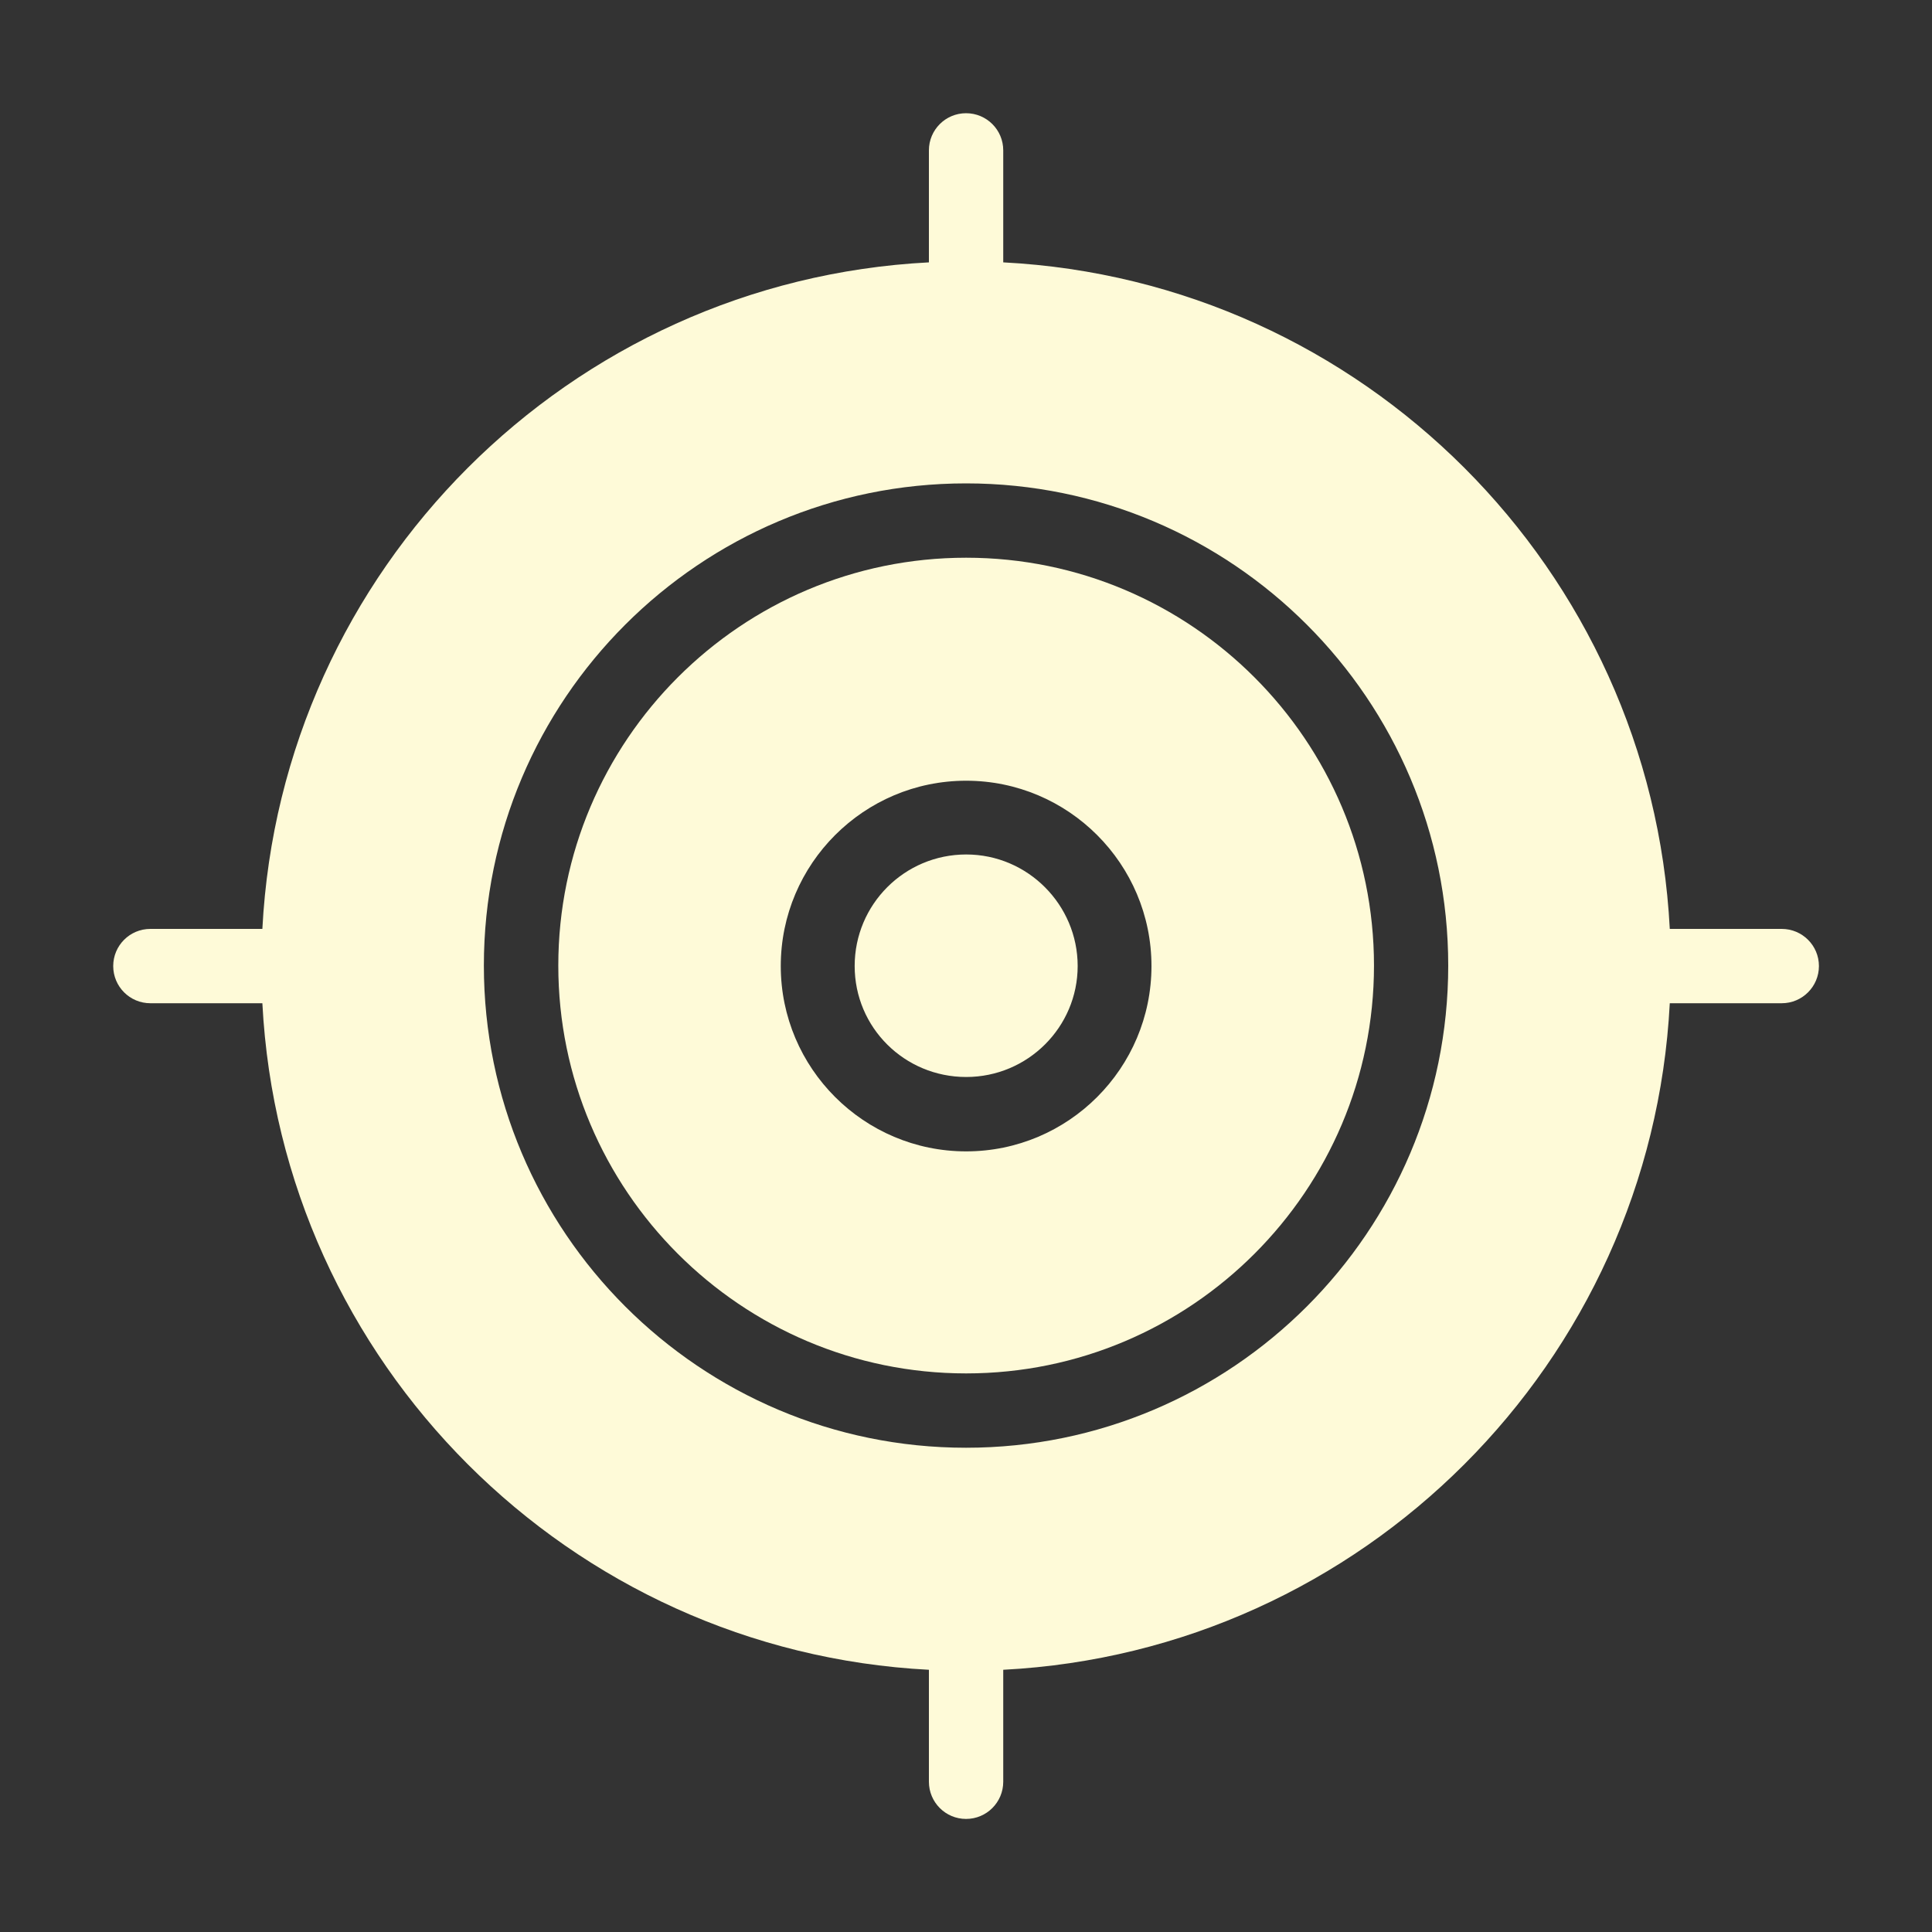
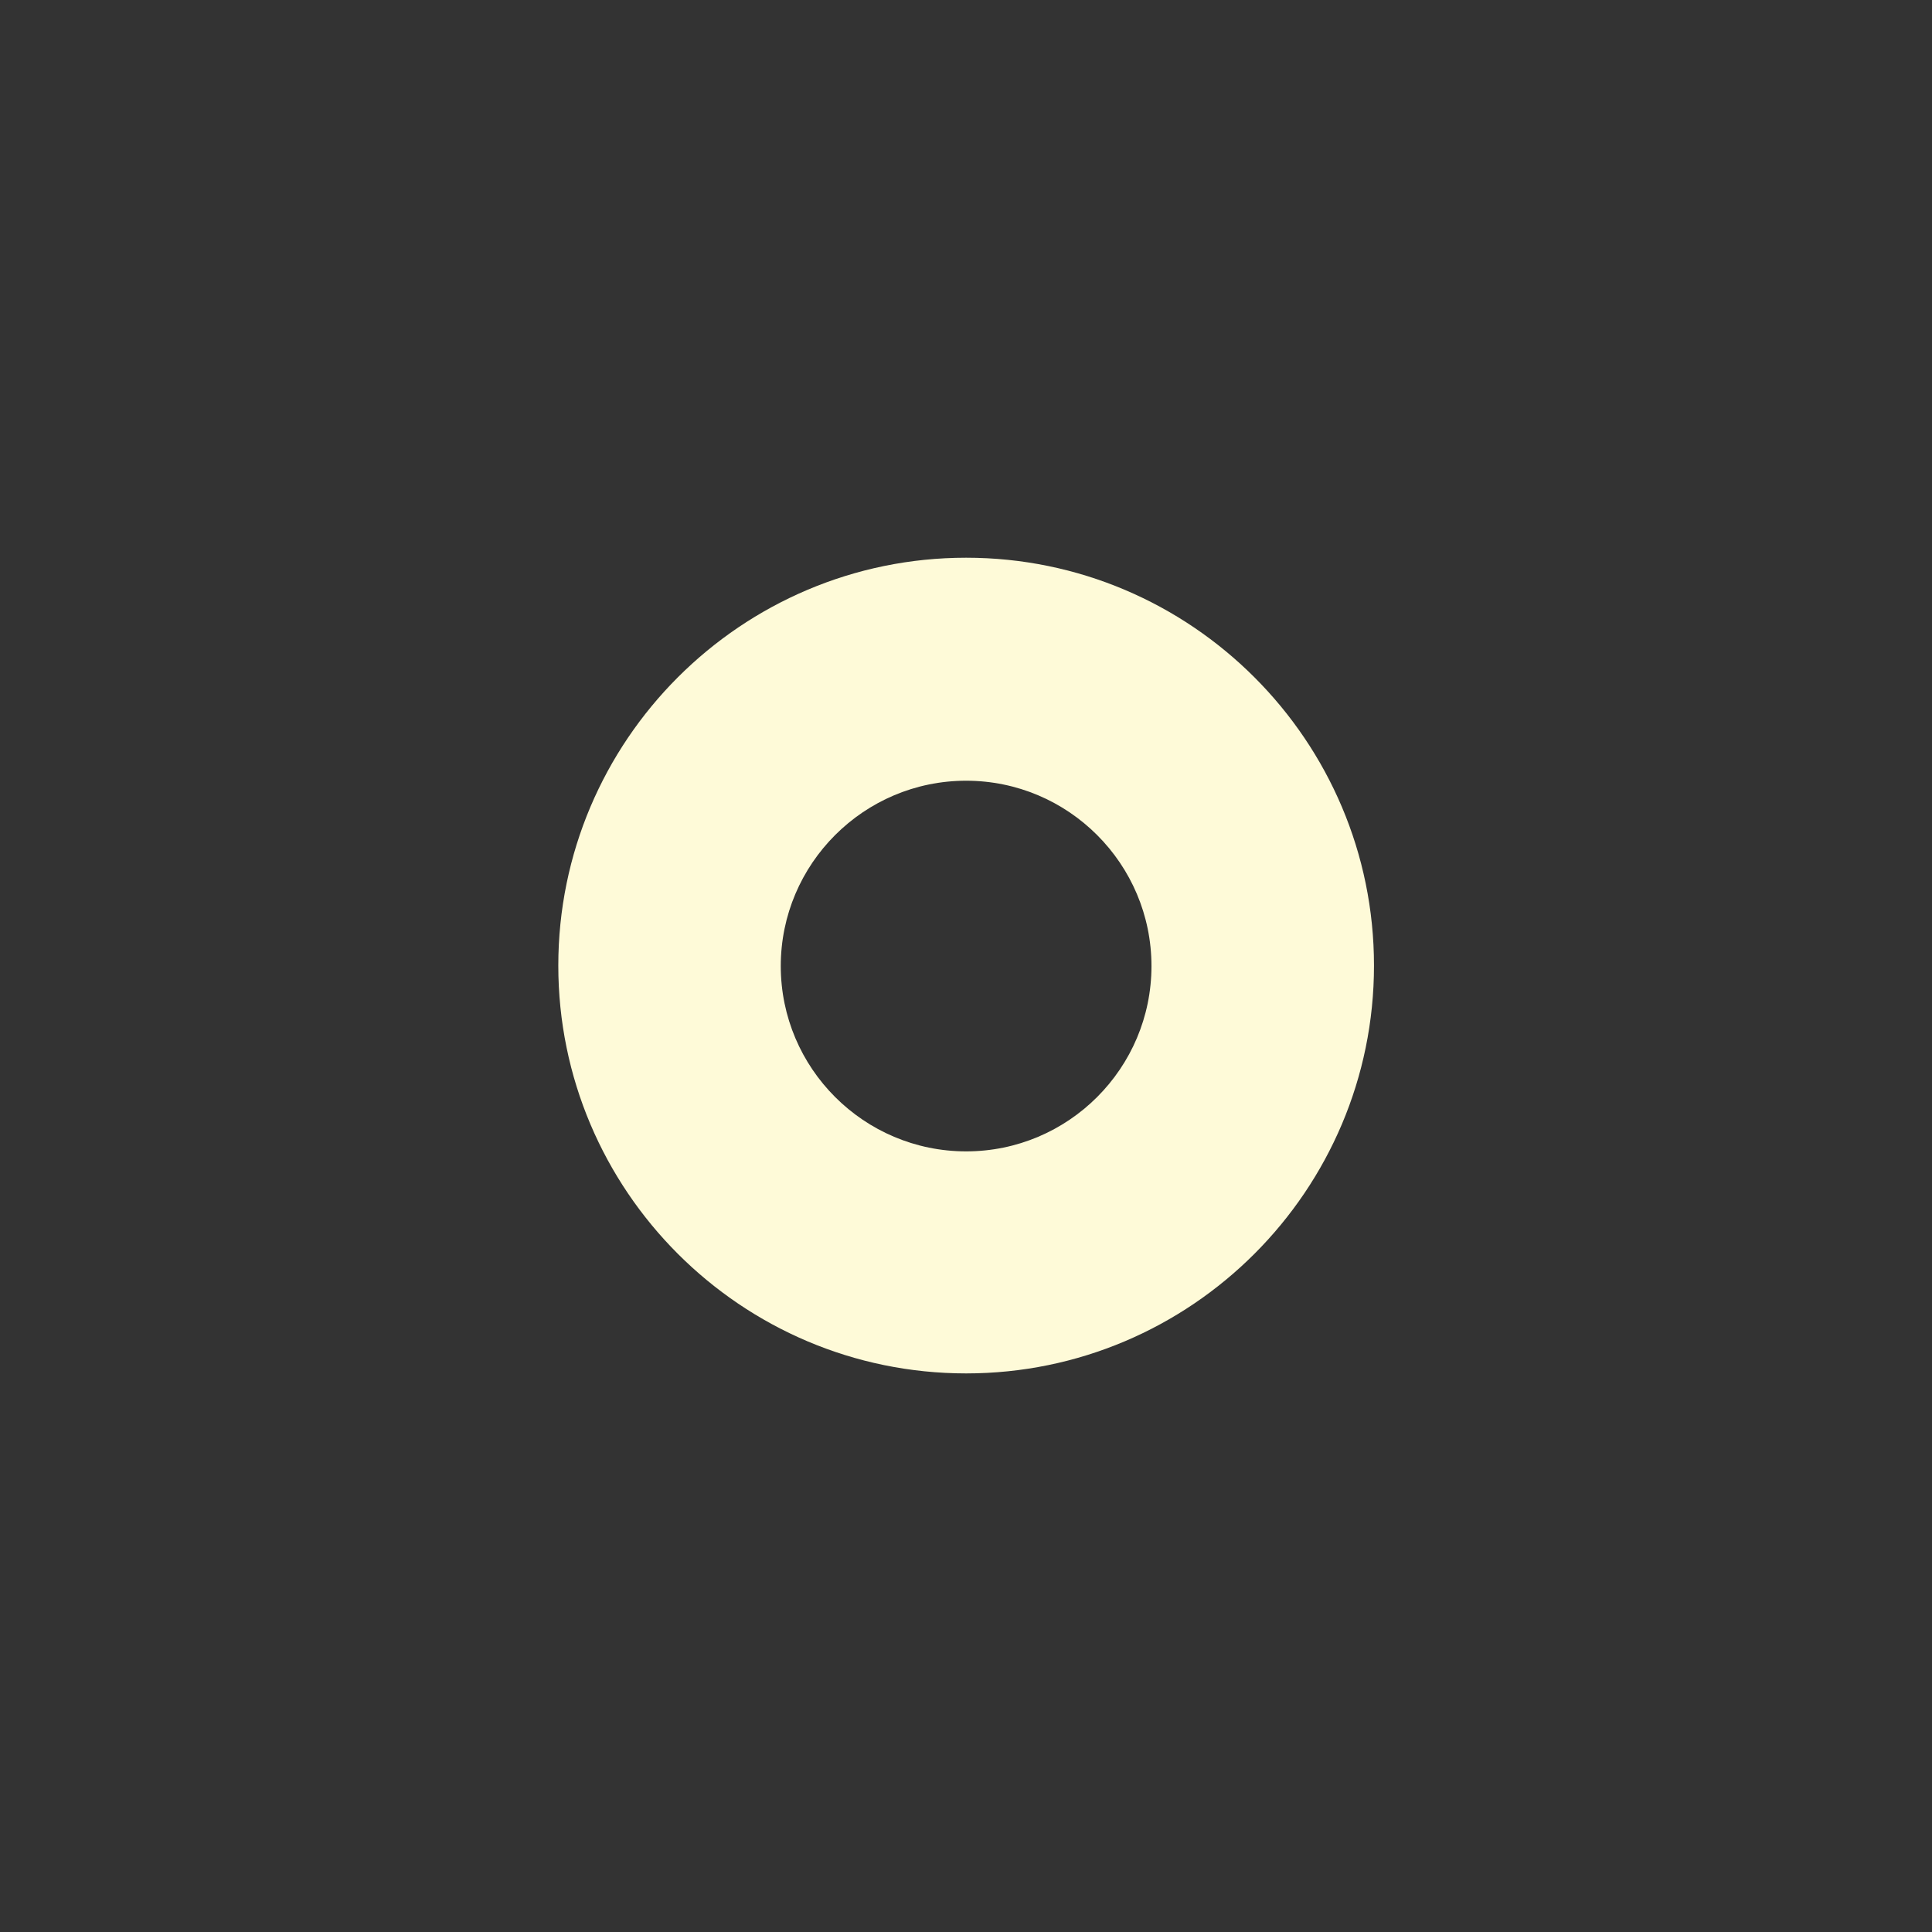
<svg xmlns="http://www.w3.org/2000/svg" width="40" height="40" viewBox="0 0 40 40" fill="none">
  <rect x="0" y="0" width="40" height="40" fill="#333333" stroke="none" />
-   <path d="M20.004 17.691C18.728 17.691 17.695 18.724 17.695 20C17.695 21.276 18.728 22.298 20.004 22.298C21.279 22.298 22.312 21.265 22.312 20C22.312 18.734 21.279 17.691 20.004 17.691Z" fill="#FEFAD8" />
-   <path d="M20.001 29.974C14.493 29.974 10.018 25.499 10.018 19.991C10.018 14.483 14.493 10.008 20.001 10.008C25.509 10.008 29.984 14.483 29.984 19.991C29.984 25.499 25.509 29.974 20.001 29.974ZM36.889 19.232H34.571C34.186 11.79 28.212 5.816 20.771 5.432V3.113C20.771 2.688 20.427 2.344 20.001 2.344C19.576 2.344 19.232 2.688 19.232 3.113V5.432C11.79 5.816 5.817 11.79 5.432 19.232H3.113C2.688 19.232 2.344 19.576 2.344 20.001C2.344 20.426 2.688 20.771 3.113 20.771H5.432C5.817 28.212 11.79 34.186 19.232 34.571V36.889C19.232 37.314 19.576 37.659 20.001 37.659C20.427 37.659 20.771 37.314 20.771 36.889V34.571C28.212 34.186 34.186 28.212 34.571 20.771H36.889C37.314 20.771 37.659 20.426 37.659 20.001C37.659 19.576 37.314 19.232 36.889 19.232Z" fill="#FEFAD8" />
  <path d="M20.003 23.838C17.887 23.838 16.165 22.117 16.165 20.001C16.165 17.885 17.887 16.164 20.003 16.164C22.119 16.164 23.84 17.885 23.84 20.001C23.84 22.117 22.119 23.838 20.003 23.838ZM20.003 11.547C15.345 11.547 11.559 15.334 11.559 19.991C11.559 24.648 15.345 28.435 20.003 28.435C24.66 28.435 28.447 24.648 28.447 19.991C28.447 15.334 24.66 11.547 20.003 11.547Z" fill="#FEFAD8" />
</svg>